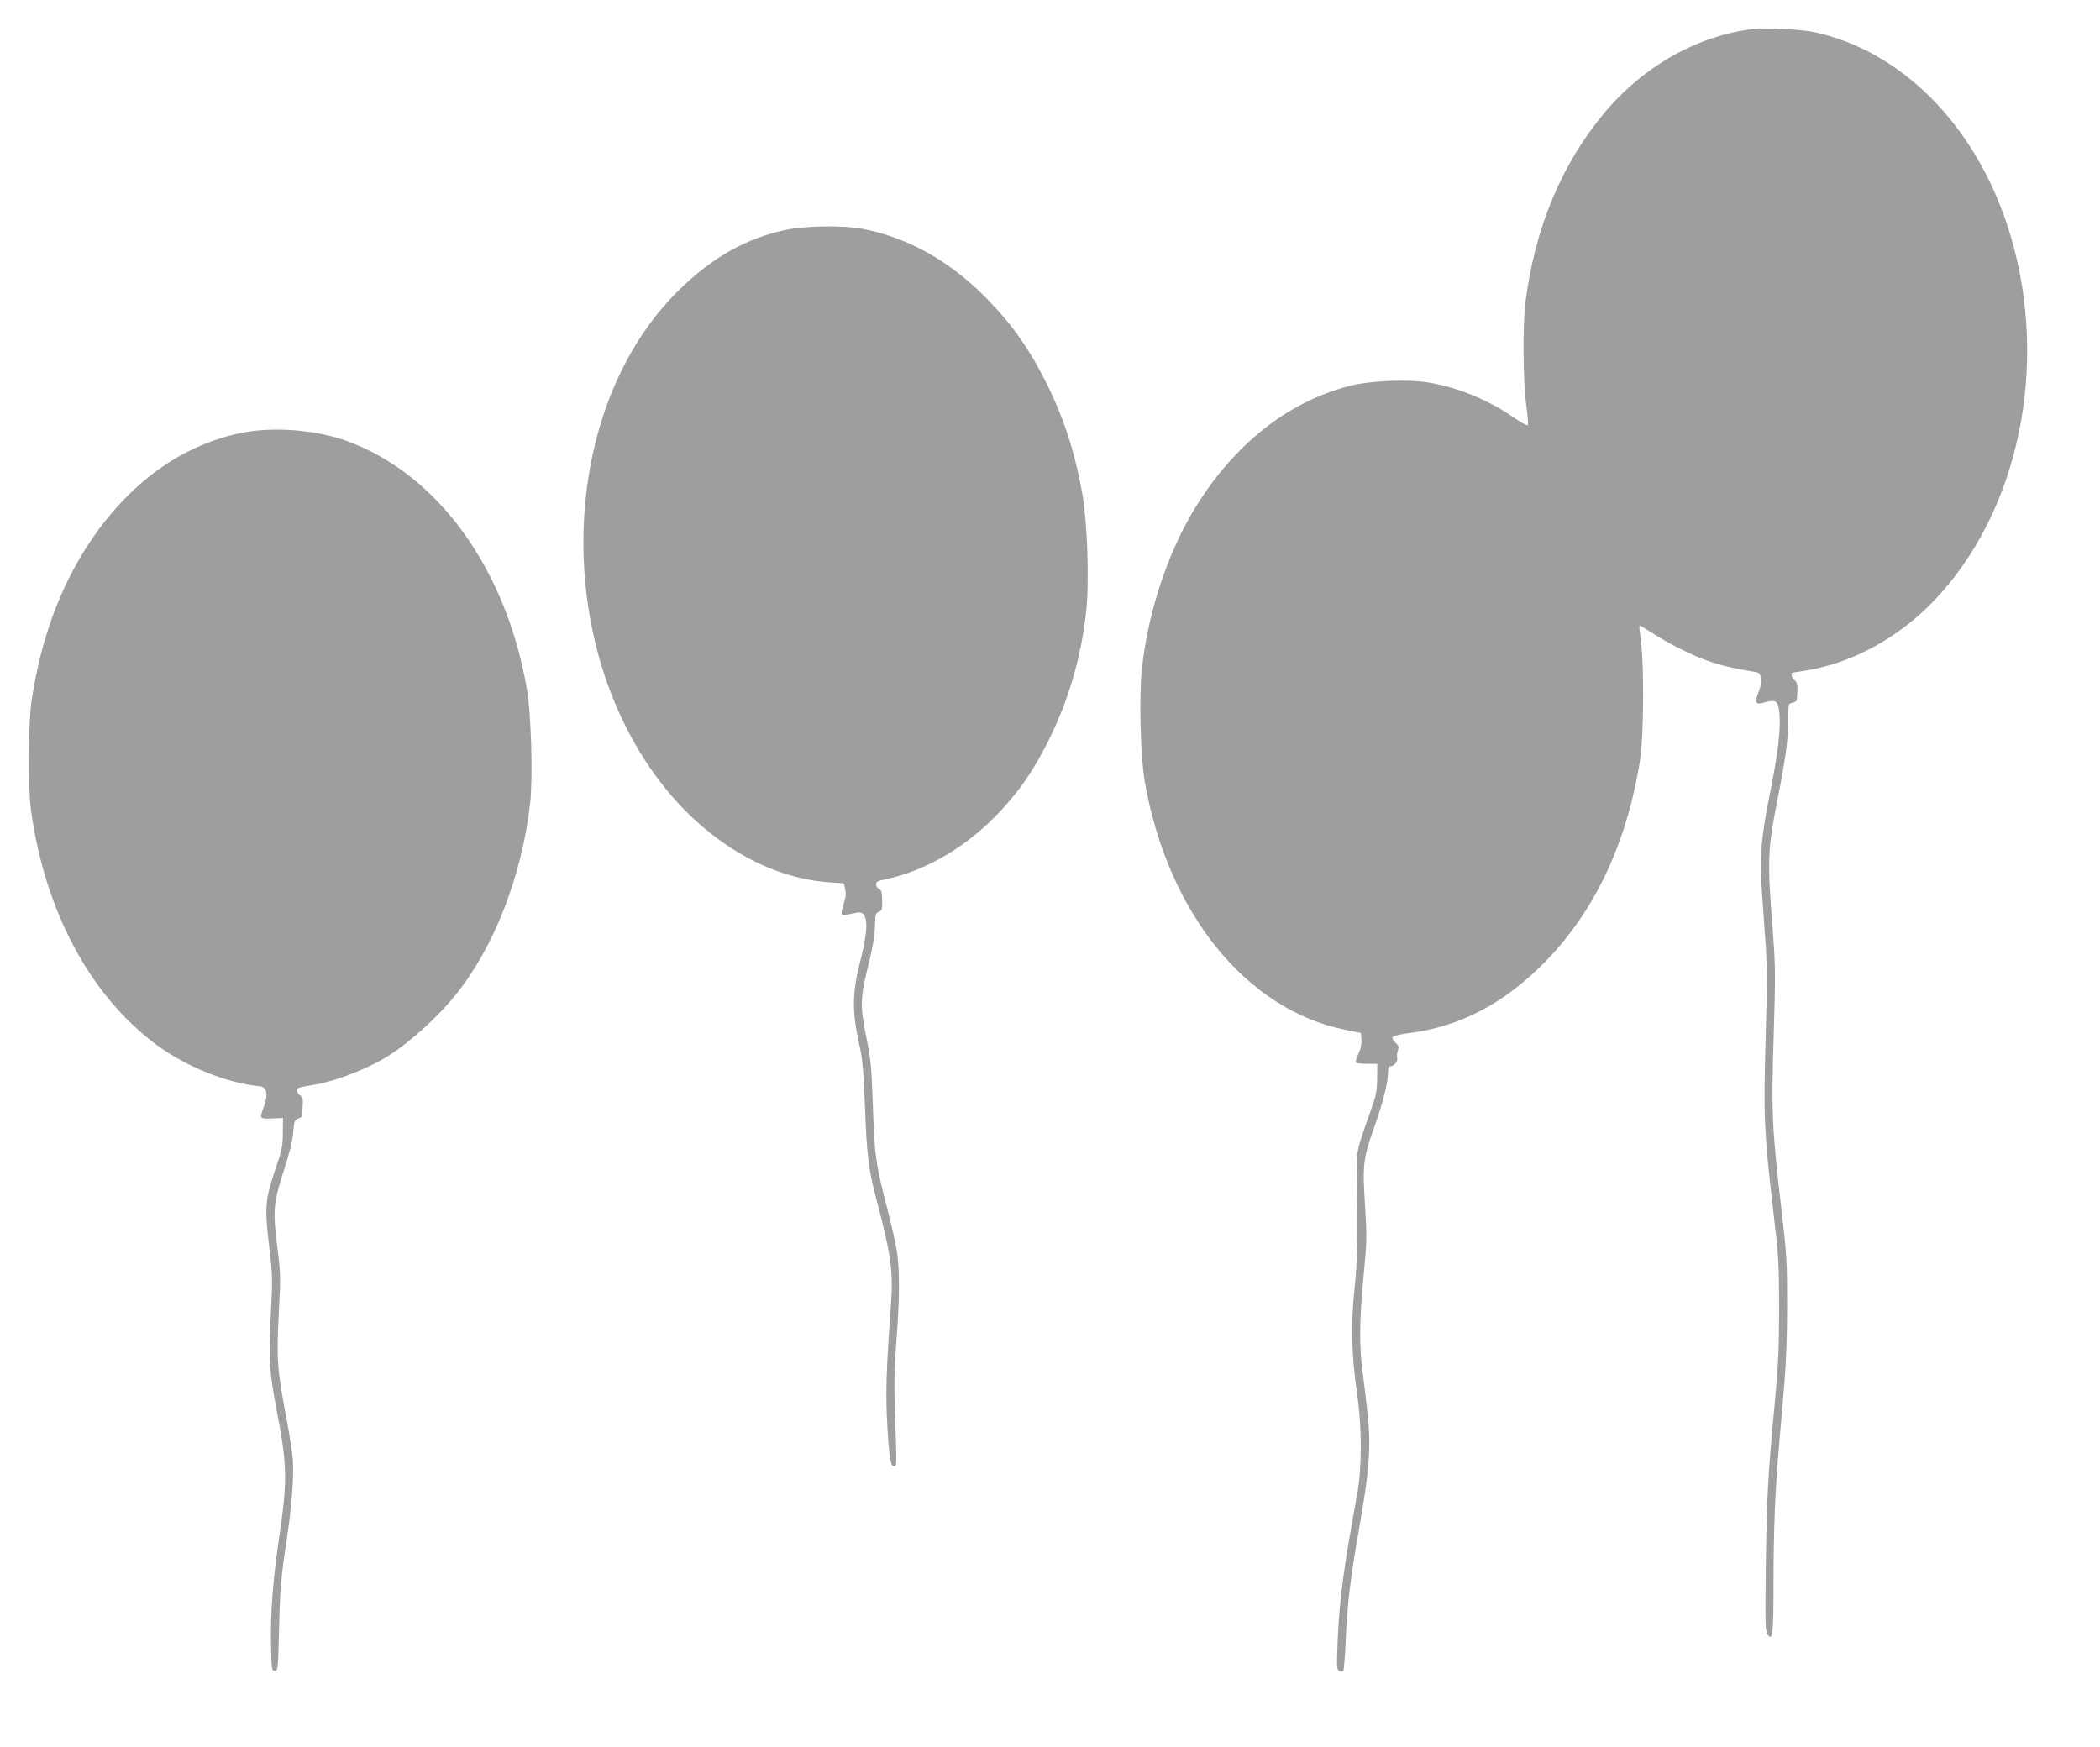
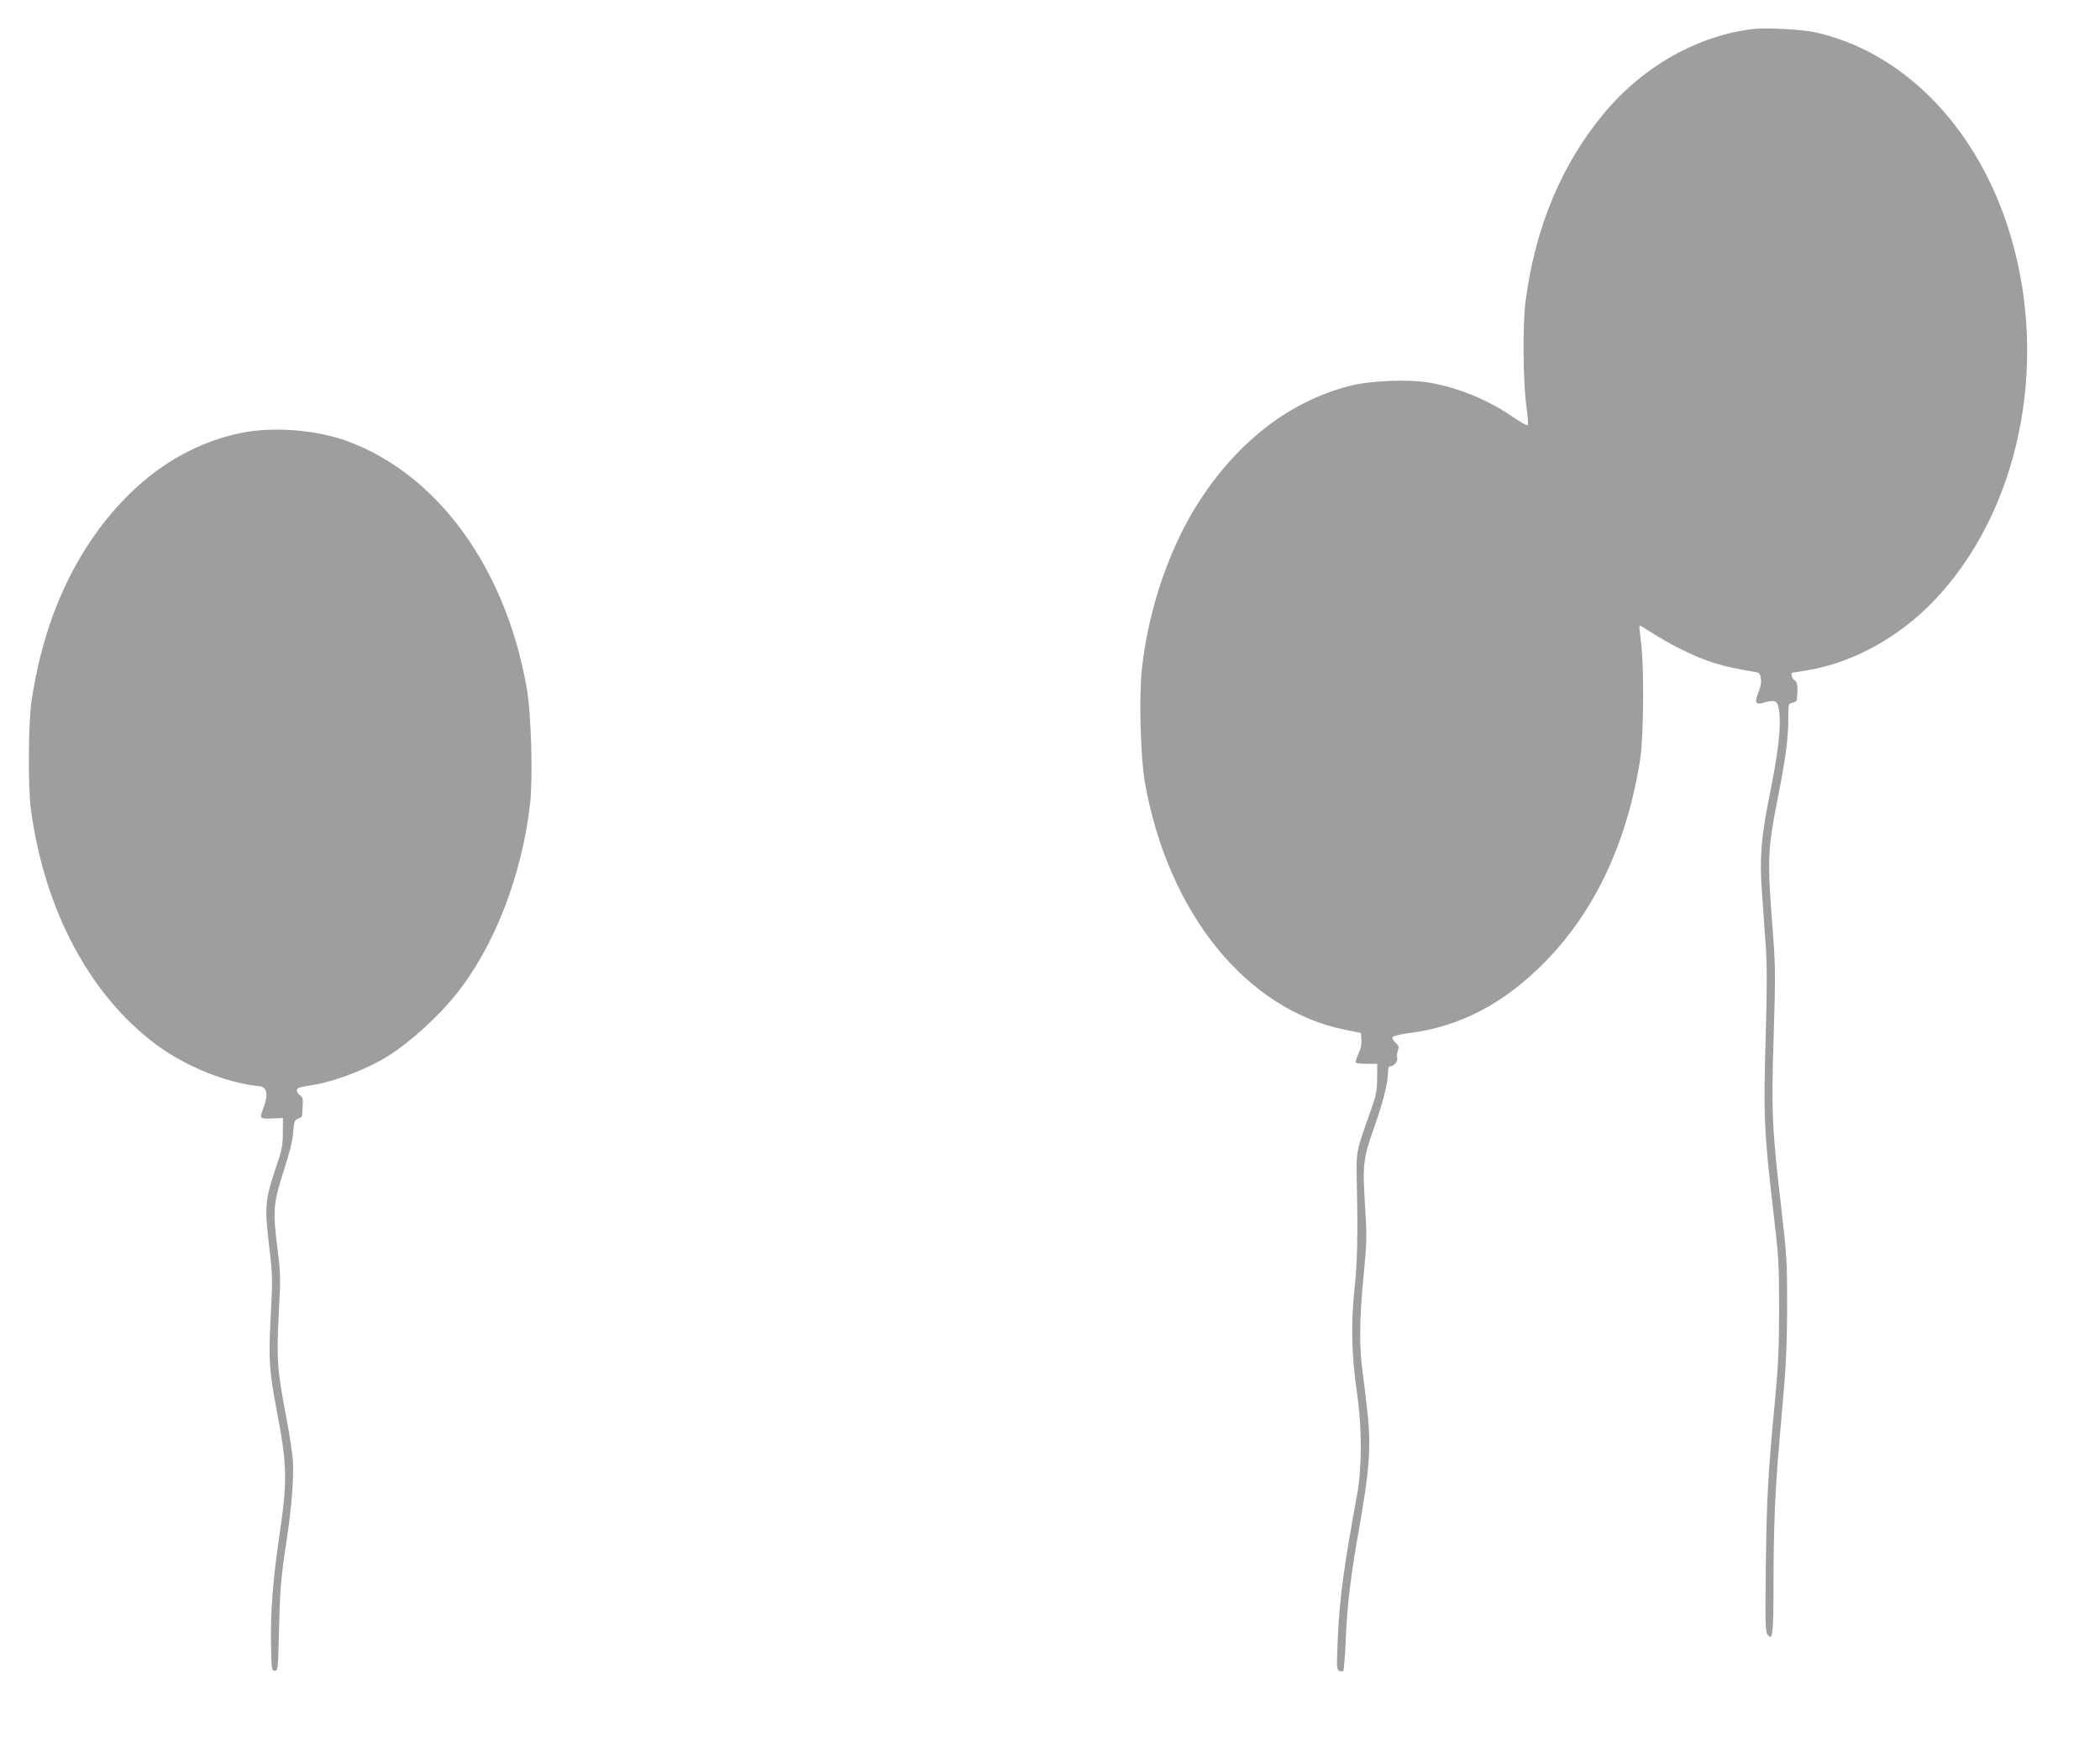
<svg xmlns="http://www.w3.org/2000/svg" version="1.0" width="1280pt" height="1065pt" viewBox="0 0 1280 1065" preserveAspectRatio="xMidYMid meet">
  <g transform="translate(0,1065) scale(0.1,-0.1)" fill="#9e9e9e" stroke="none">
    <path d="M10695 10474 c-340 -37 -675 -224 -916 -512 -260 -311 -422 -698 -480 -1147 -19 -139 -16 -490 4 -635 9 -63 13 -118 9 -122 -4 -4 -43 18 -87 48 -151 105 -333 180 -510 211 -132 23 -367 13 -495 -21 -356 -94 -664 -329 -900 -686 -188 -284 -322 -673 -361 -1048 -17 -169 -7 -535 20 -685 142 -795 619 -1384 1222 -1505 l94 -19 3 -42 c2 -28 -4 -57 -19 -87 -12 -25 -18 -48 -14 -52 4 -4 35 -7 68 -7 l62 0 -1 -90 c-1 -77 -7 -106 -39 -195 -91 -257 -89 -246 -85 -440 7 -325 4 -474 -14 -649 -23 -212 -18 -404 15 -631 31 -211 31 -457 1 -620 -84 -457 -109 -647 -119 -902 -6 -152 -5 -168 11 -174 9 -4 20 -3 24 0 3 4 10 84 14 177 9 226 30 399 84 702 61 345 71 487 50 687 -9 85 -23 202 -31 260 -21 149 -19 330 7 588 20 210 20 236 8 428 -16 241 -11 284 57 474 52 148 83 269 83 328 0 30 4 42 14 42 23 0 48 31 42 53 -2 10 -1 30 5 44 7 20 5 28 -15 47 -15 13 -22 27 -17 34 4 7 45 17 92 23 314 39 583 178 834 433 305 309 503 730 582 1236 22 140 25 570 5 719 -7 51 -11 95 -9 97 2 3 35 -17 73 -42 38 -25 118 -71 177 -100 153 -77 254 -108 448 -139 32 -5 37 -9 42 -40 4 -24 -1 -52 -15 -86 -26 -63 -17 -78 39 -61 67 20 81 10 89 -66 9 -90 -8 -241 -56 -479 -55 -271 -66 -399 -51 -604 6 -90 17 -238 23 -329 9 -125 9 -260 0 -570 -14 -470 -9 -575 45 -1039 35 -296 37 -335 37 -611 0 -244 -5 -345 -27 -580 -41 -433 -48 -561 -54 -990 -4 -351 -3 -397 11 -415 31 -40 36 1 36 320 0 321 10 567 36 860 8 94 22 256 31 360 10 118 16 296 16 470 0 259 -2 303 -36 595 -56 476 -61 581 -46 1045 11 358 11 423 -4 620 -36 462 -34 505 28 825 48 240 65 368 65 482 0 96 0 98 25 104 14 3 25 9 26 13 9 77 6 113 -12 124 -19 12 -27 47 -10 47 4 0 47 7 93 15 299 52 593 223 814 475 497 564 656 1460 398 2240 -205 619 -650 1062 -1179 1175 -71 15 -288 27 -360 19z" />
-     <path d="M4791 9249 c-238 -50 -444 -165 -644 -359 -747 -722 -793 -2168 -97 -3039 272 -340 639 -553 999 -579 l95 -7 8 -37 c5 -25 3 -51 -7 -79 -8 -23 -15 -50 -15 -61 0 -17 5 -19 30 -14 17 3 44 9 62 12 70 15 77 -77 21 -297 -48 -186 -50 -301 -9 -489 23 -105 29 -164 37 -370 12 -321 21 -399 70 -588 91 -345 105 -445 89 -652 -29 -402 -33 -542 -21 -743 12 -196 20 -242 44 -234 13 4 13 11 2 332 -6 169 -4 270 9 433 19 246 20 418 5 529 -5 43 -34 173 -64 288 -69 268 -74 308 -85 621 -8 230 -12 276 -40 414 -39 188 -37 240 16 450 24 97 36 171 37 224 2 71 4 80 23 87 19 7 22 15 21 69 0 49 -4 63 -19 71 -10 5 -18 18 -18 29 0 15 12 21 58 30 248 52 503 203 700 416 121 130 202 249 290 424 124 246 203 515 233 797 19 183 7 536 -24 713 -45 254 -113 462 -219 675 -102 204 -203 349 -353 504 -225 234 -486 382 -768 436 -115 22 -347 19 -466 -6z" />
    <path d="M1465 8010 c-361 -76 -674 -302 -917 -664 -179 -268 -298 -589 -355 -963 -21 -137 -23 -535 -4 -673 84 -610 357 -1123 759 -1425 182 -136 435 -238 637 -257 41 -4 51 -52 24 -123 -29 -75 -28 -76 49 -73 l67 3 -1 -90 c0 -79 -6 -106 -43 -215 -65 -191 -69 -239 -41 -471 22 -186 22 -203 10 -434 -14 -269 -9 -332 39 -586 62 -326 64 -414 12 -764 -38 -261 -53 -452 -49 -650 3 -152 4 -160 23 -160 19 0 20 9 26 255 6 253 12 318 49 560 28 185 42 374 35 470 -4 47 -22 166 -41 265 -54 280 -59 353 -45 625 12 224 12 243 -9 410 -28 221 -24 267 41 468 34 104 53 182 56 230 5 66 9 75 30 83 12 4 24 12 24 16 1 5 3 32 4 61 3 43 0 55 -16 65 -10 6 -19 19 -19 29 0 17 5 19 119 38 128 23 326 101 445 178 133 86 295 233 403 367 234 290 403 723 454 1164 18 162 7 555 -21 710 -129 730 -543 1299 -1091 1501 -192 71 -457 91 -654 50z" />
  </g>
</svg>